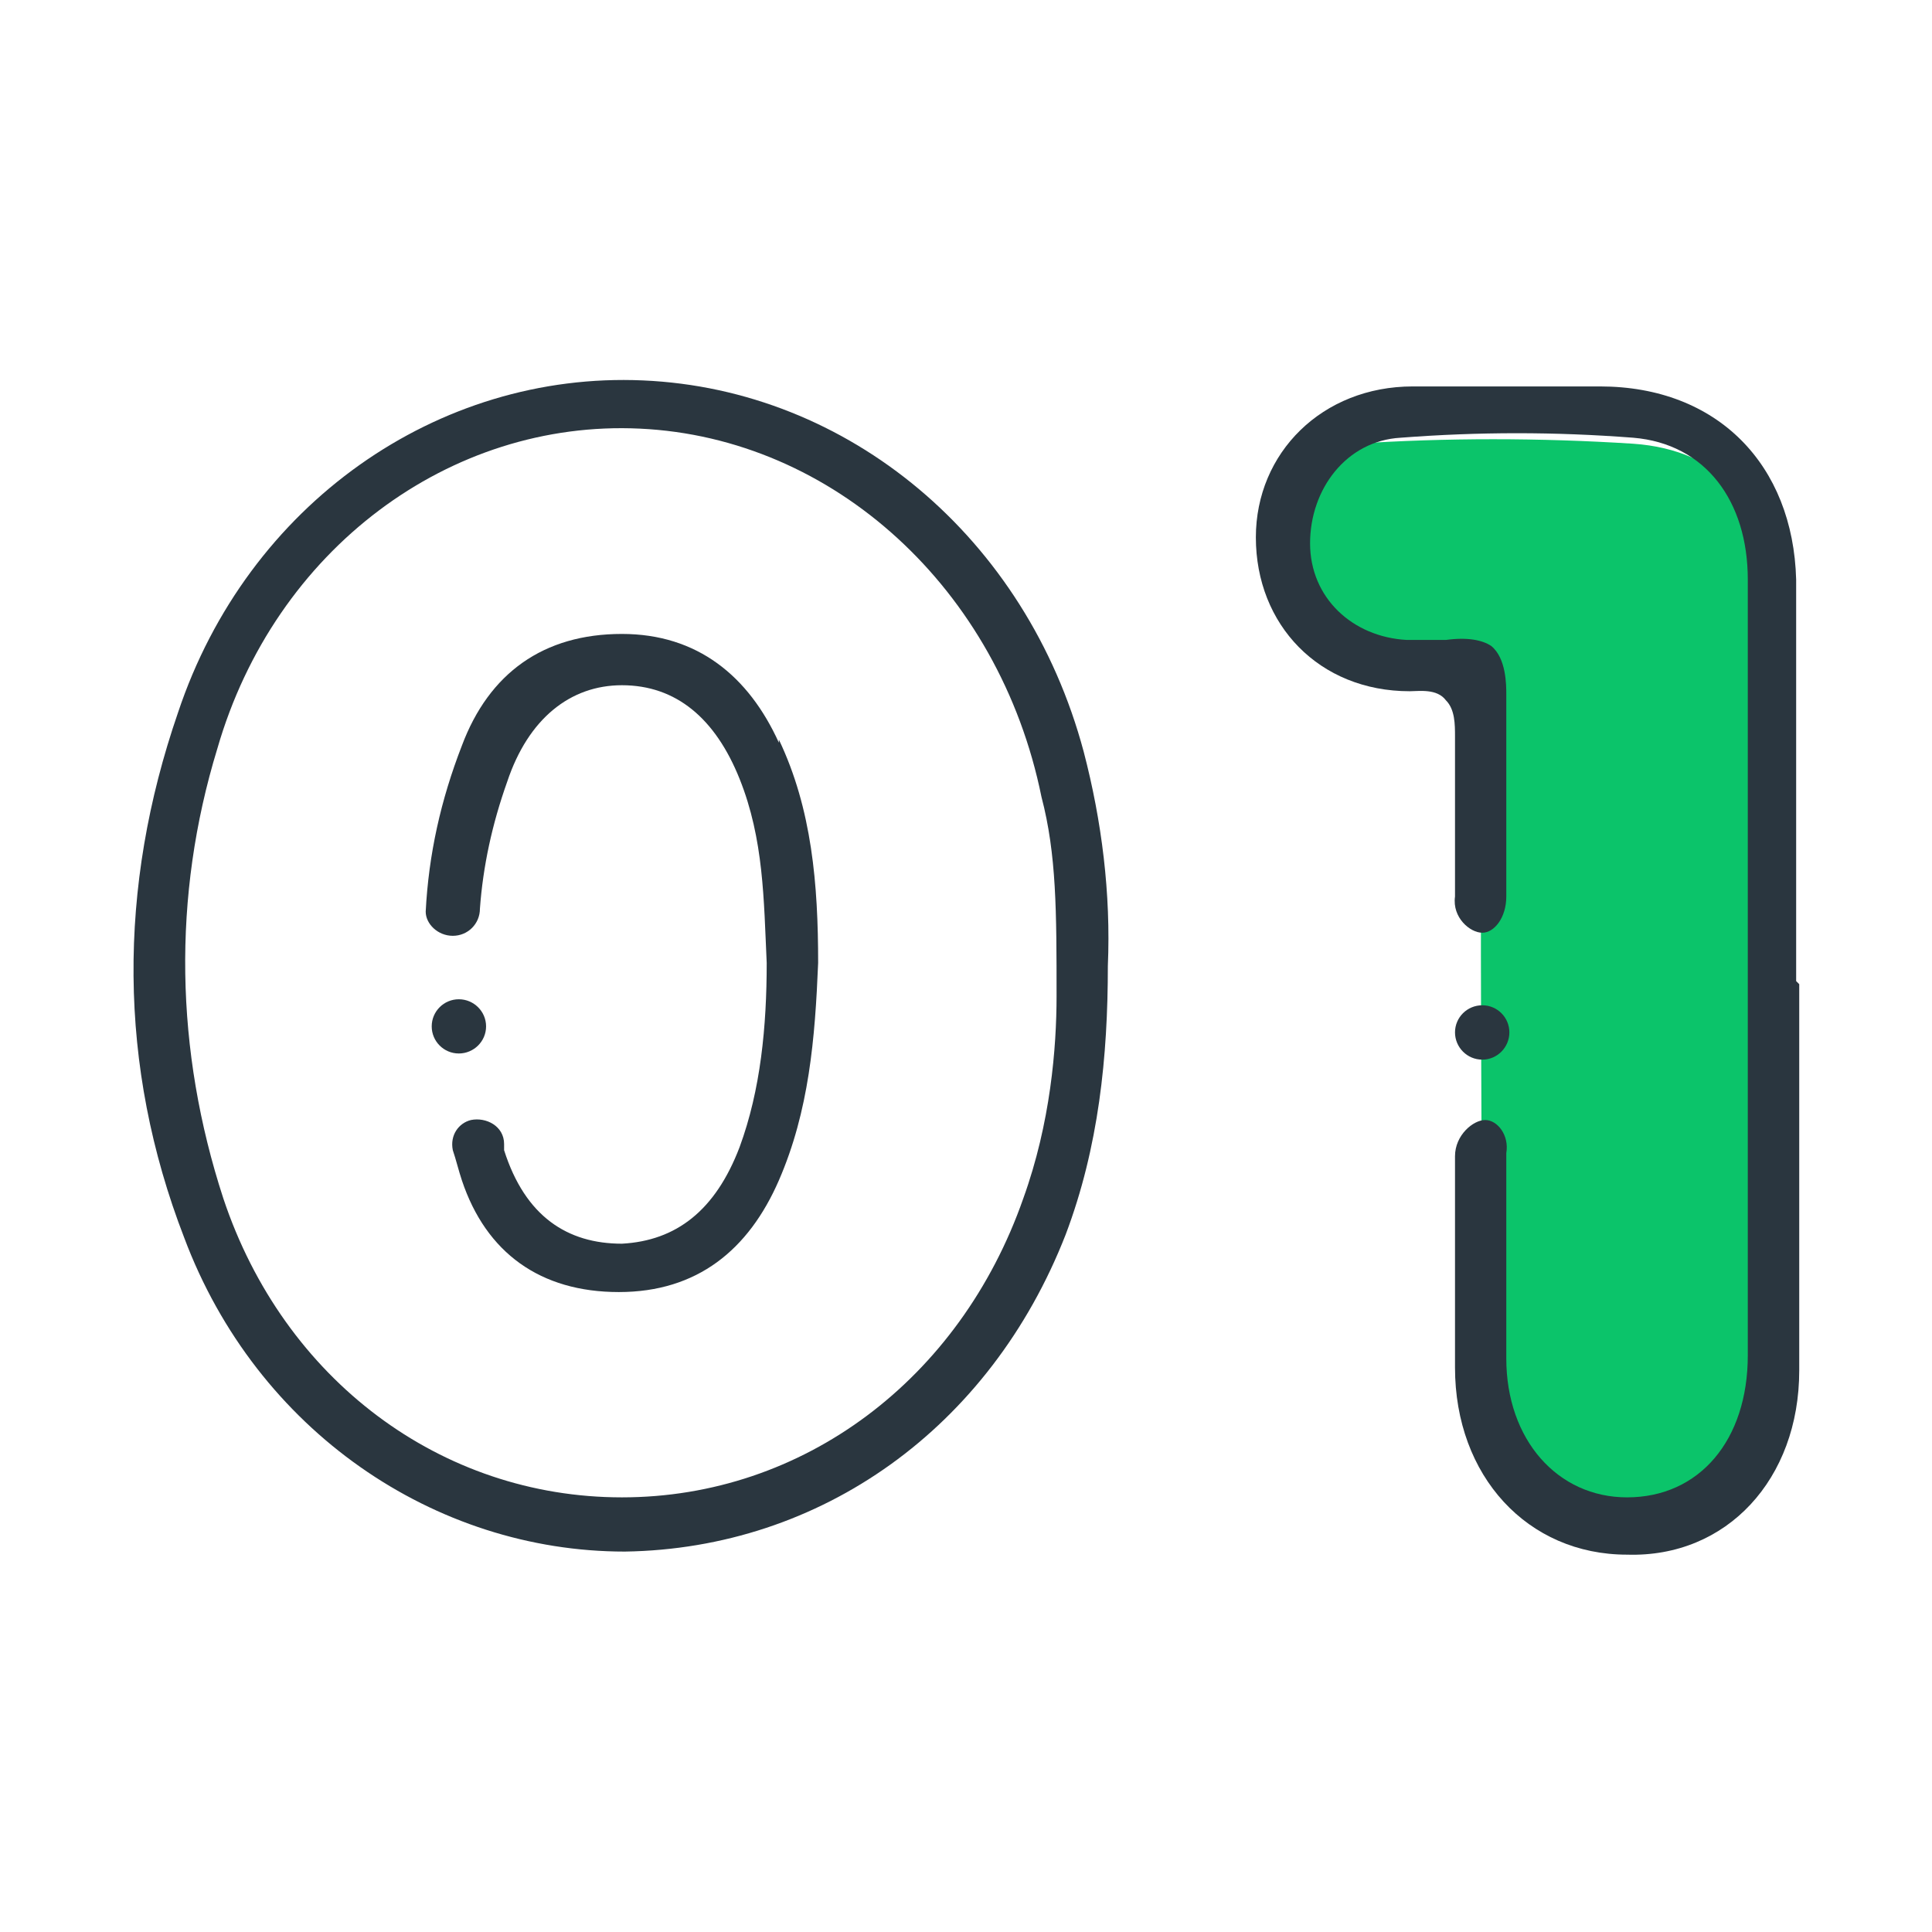
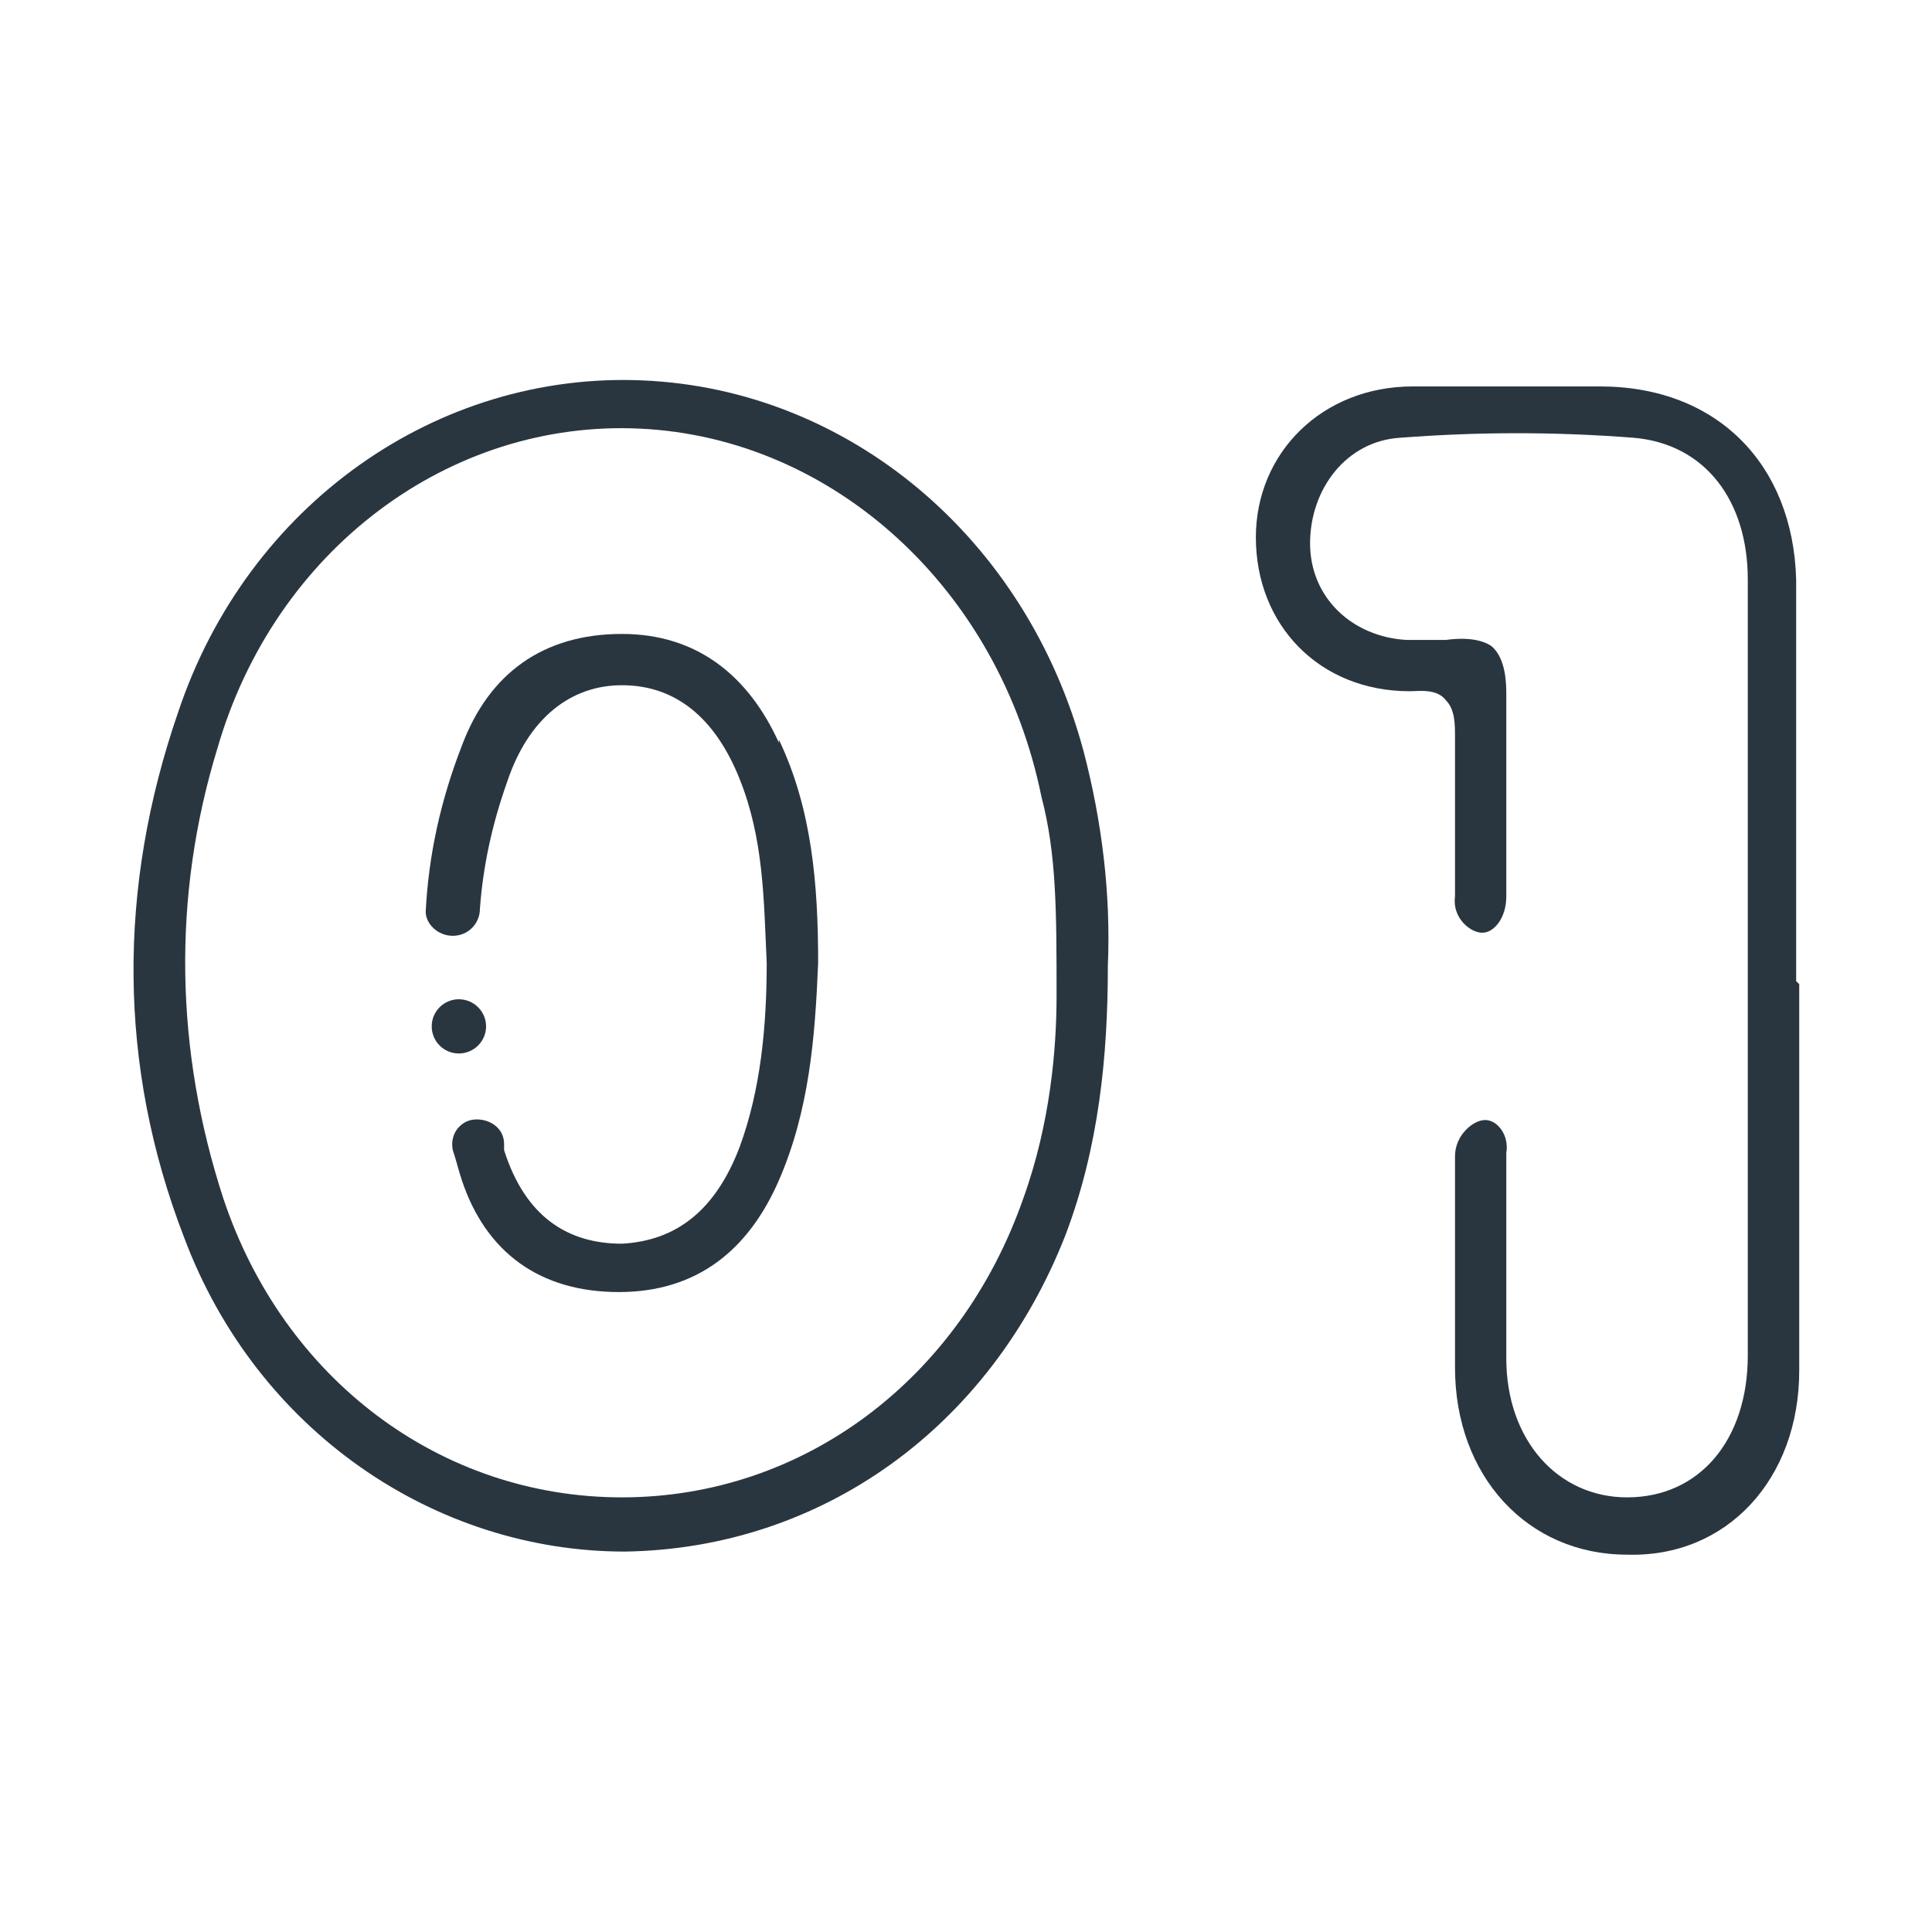
<svg xmlns="http://www.w3.org/2000/svg" width="64px" height="64px" viewBox="0 0 64 64" version="1.1">
  <g id="surface1">
-     <path style=" stroke:none;fill-rule:nonzero;fill:rgb(4.314%,76.863%,41.569%);fill-opacity:1;" d="M 58.699 19.5 C 58.699 16.801 57 14.898 54.102 14.699 C 51 14.5 47.898 14.5 44.898 14.699 C 44.301 14.699 43.699 14.898 43.199 15.102 C 43 15.602 42.801 16.102 42.398 16.602 C 42.602 17.5 42.602 18.5 42.398 19.301 C 42.801 19.801 43.102 20.301 43.199 20.898 C 43.801 21.199 44.398 21.398 45.199 21.398 C 45.699 21.398 46.301 21.398 46.801 21.398 C 48.602 21.199 49.199 21.699 49.102 23.301 C 49 30.699 49.102 38.102 49.102 45.602 C 49.102 48.398 51.102 50.301 53.898 50.301 C 56.699 50.301 58.602 48.398 58.602 45.602 C 58.602 41.301 58.602 37 58.602 32.699 C 58.602 28.301 58.602 24 58.602 19.602 Z M 58.699 19.5 " />
    <path style=" stroke:none;fill-rule:nonzero;fill:rgb(16.471%,21.176%,24.706%);fill-opacity:1;" d="M 59.602 32.602 C 59.602 36.898 59.602 41.102 59.602 45.398 C 59.602 49 57.199 51.602 53.898 51.5 C 50.602 51.5 48.199 48.898 48.199 45.301 C 48.199 43 48.199 40.699 48.199 38.301 C 48.199 37.602 48.801 37.102 49.199 37.102 C 49.602 37.102 50 37.602 49.898 38.199 C 49.898 40.5 49.898 42.801 49.898 45 C 49.898 47.699 51.602 49.602 53.898 49.602 C 56.301 49.602 57.898 47.699 57.898 44.898 C 57.898 40.602 57.898 36.398 57.898 32.102 C 57.898 27.801 57.898 23.5 57.898 19.199 C 57.898 16.602 56.5 14.699 54.102 14.5 C 51.5 14.301 49 14.301 46.398 14.5 C 44.602 14.602 43.398 16.199 43.398 18 C 43.398 19.801 44.801 21.102 46.602 21.199 C 47 21.199 47.5 21.199 47.898 21.199 C 48.602 21.102 49.102 21.199 49.398 21.398 C 49.898 21.801 49.898 22.699 49.898 23 C 49.898 24.5 49.898 26.801 49.898 29.699 C 49.898 30.398 49.5 30.898 49.102 30.898 C 48.699 30.898 48.102 30.398 48.199 29.699 C 48.199 27.898 48.199 26.199 48.199 24.398 C 48.199 24 48.199 23.5 47.898 23.199 C 47.602 22.801 47 22.898 46.699 22.898 C 43.699 22.898 41.602 20.699 41.602 17.801 C 41.602 15 43.801 12.801 46.801 12.801 C 48.898 12.801 50.898 12.801 53 12.801 C 56.898 12.801 59.398 15.398 59.5 19.199 C 59.5 23.602 59.5 28 59.5 32.5 Z M 59.602 32.602 " />
-     <path style=" stroke:none;fill-rule:nonzero;fill:rgb(16.471%,21.176%,24.706%);fill-opacity:1;" d="M 50 34.199 C 50 33.703 49.598 33.301 49.102 33.301 C 48.602 33.301 48.199 33.703 48.199 34.199 C 48.199 34.695 48.602 35.102 49.102 35.102 C 49.598 35.102 50 34.695 50 34.199 Z M 50 34.199 " />
    <path style=" stroke:none;fill-rule:nonzero;fill:rgb(16.471%,21.176%,24.706%);fill-opacity:1;" d="M 36.699 32 C 36.699 35 36.398 38 35.301 40.898 C 32.801 47.301 27.199 51.301 20.699 51.398 C 14.398 51.398 8.5 47.398 6.102 41 C 3.898 35.301 3.898 29.398 5.898 23.602 C 8.199 16.699 14.5 12.301 21.301 12.602 C 28.102 12.898 34 17.801 35.898 24.898 C 36.5 27.199 36.801 29.602 36.699 32 Z M 35 33 C 35 30.199 35 28.301 34.5 26.398 C 33.102 19.5 27.602 14.5 21.199 14.199 C 14.898 13.898 9.102 18.199 7.199 24.801 C 5.699 29.699 5.801 34.801 7.398 39.699 C 9.398 45.699 14.602 49.602 20.602 49.602 C 26.602 49.602 31.801 45.699 33.898 39.699 C 34.801 37.199 35 34.699 35 33 Z M 35 33 " />
    <path style=" stroke:none;fill-rule:nonzero;fill:rgb(16.471%,21.176%,24.706%);fill-opacity:1;" d="M 25.801 24.602 C 24.801 22.398 23.102 21 20.602 21 C 18 21 16.199 22.301 15.301 24.699 C 14.602 26.5 14.199 28.301 14.102 30.199 C 14.102 30.602 14.5 31 15 31 C 15.5 31 15.898 30.602 15.898 30.102 C 16 28.699 16.301 27.301 16.801 25.898 C 17.5 23.801 18.898 22.699 20.602 22.699 C 22.398 22.699 23.699 23.801 24.5 25.801 C 25.301 27.801 25.301 29.801 25.398 31.898 C 25.398 34 25.199 36.102 24.5 38 C 23.699 40.102 22.398 41.102 20.602 41.199 C 18.801 41.199 17.398 40.301 16.699 38.102 C 16.699 38.102 16.699 38 16.699 37.898 C 16.699 37.301 16.102 37 15.602 37.102 C 15.199 37.199 14.898 37.602 15 38.102 C 15.102 38.398 15.199 38.801 15.301 39.102 C 16.102 41.5 17.898 42.801 20.5 42.801 C 23.102 42.801 24.801 41.398 25.801 39.102 C 26.801 36.801 27 34.398 27.102 31.898 C 27.102 29.301 26.898 26.801 25.801 24.5 Z M 25.801 24.602 " />
    <path style=" stroke:none;fill-rule:nonzero;fill:rgb(16.471%,21.176%,24.706%);fill-opacity:1;" d="M 16.102 34 C 16.102 33.504 15.695 33.102 15.199 33.102 C 14.703 33.102 14.301 33.504 14.301 34 C 14.301 34.496 14.703 34.898 15.199 34.898 C 15.695 34.898 16.102 34.496 16.102 34 Z M 16.102 34 " />
  </g>
</svg>